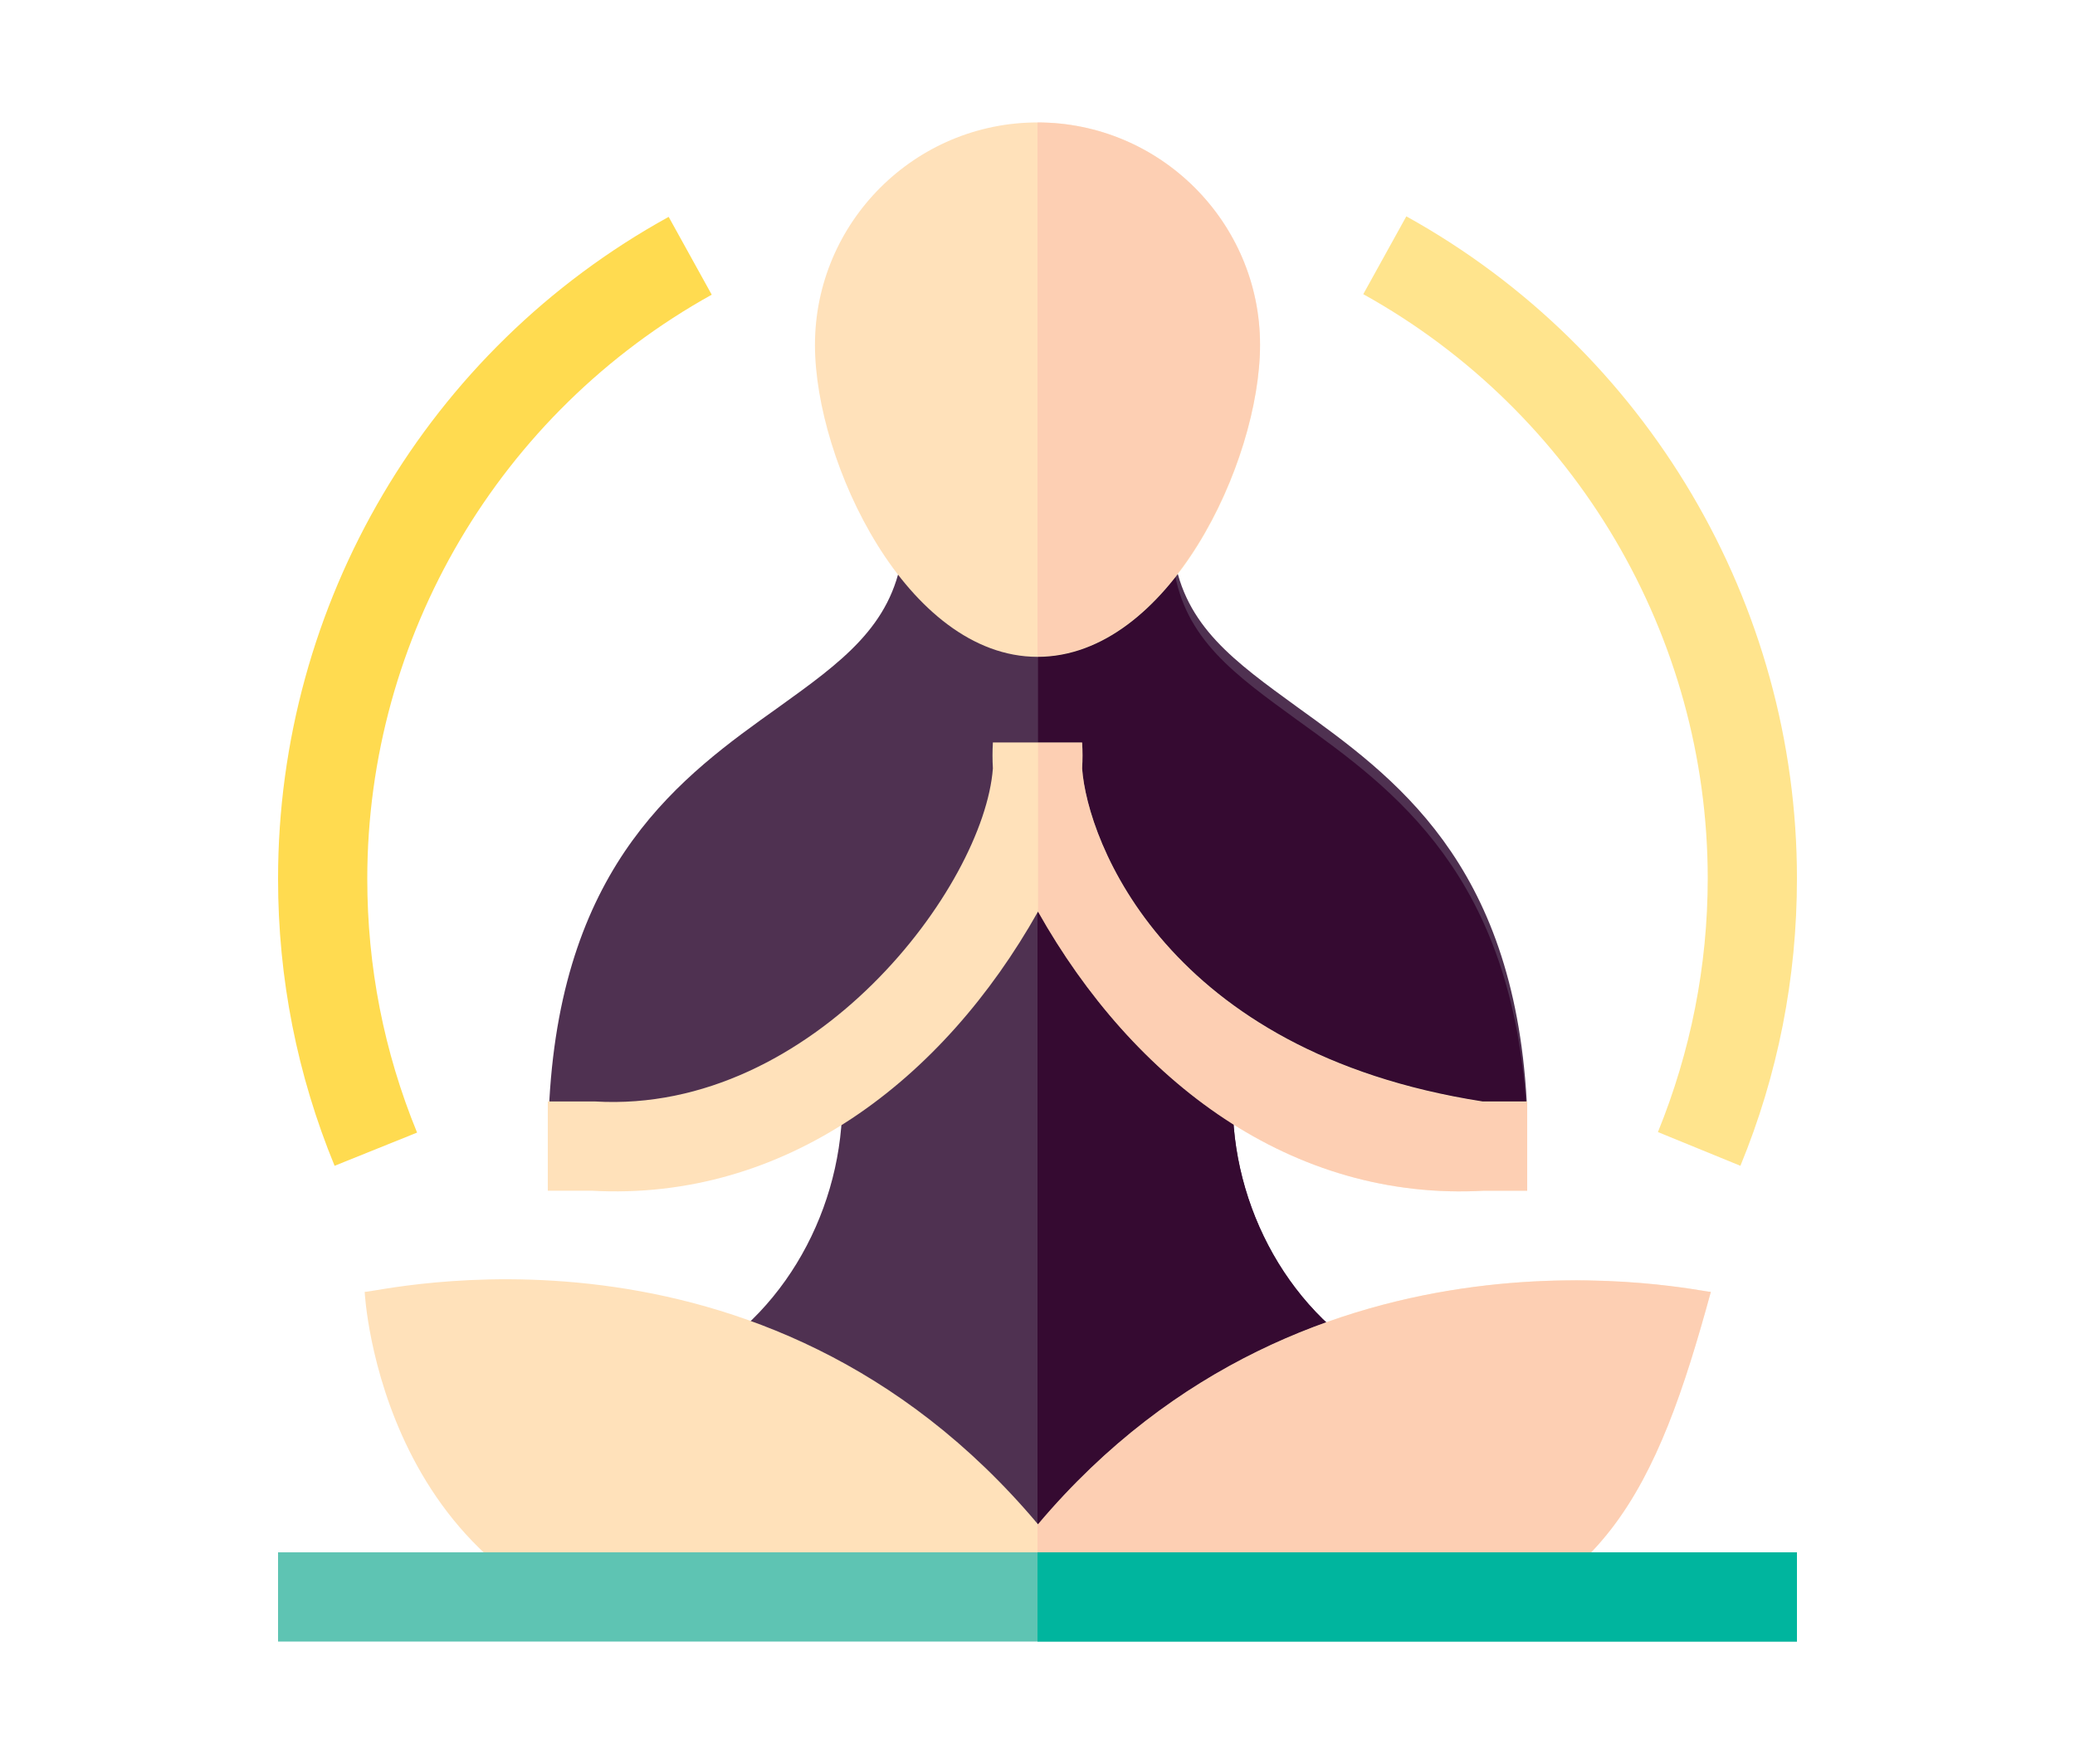
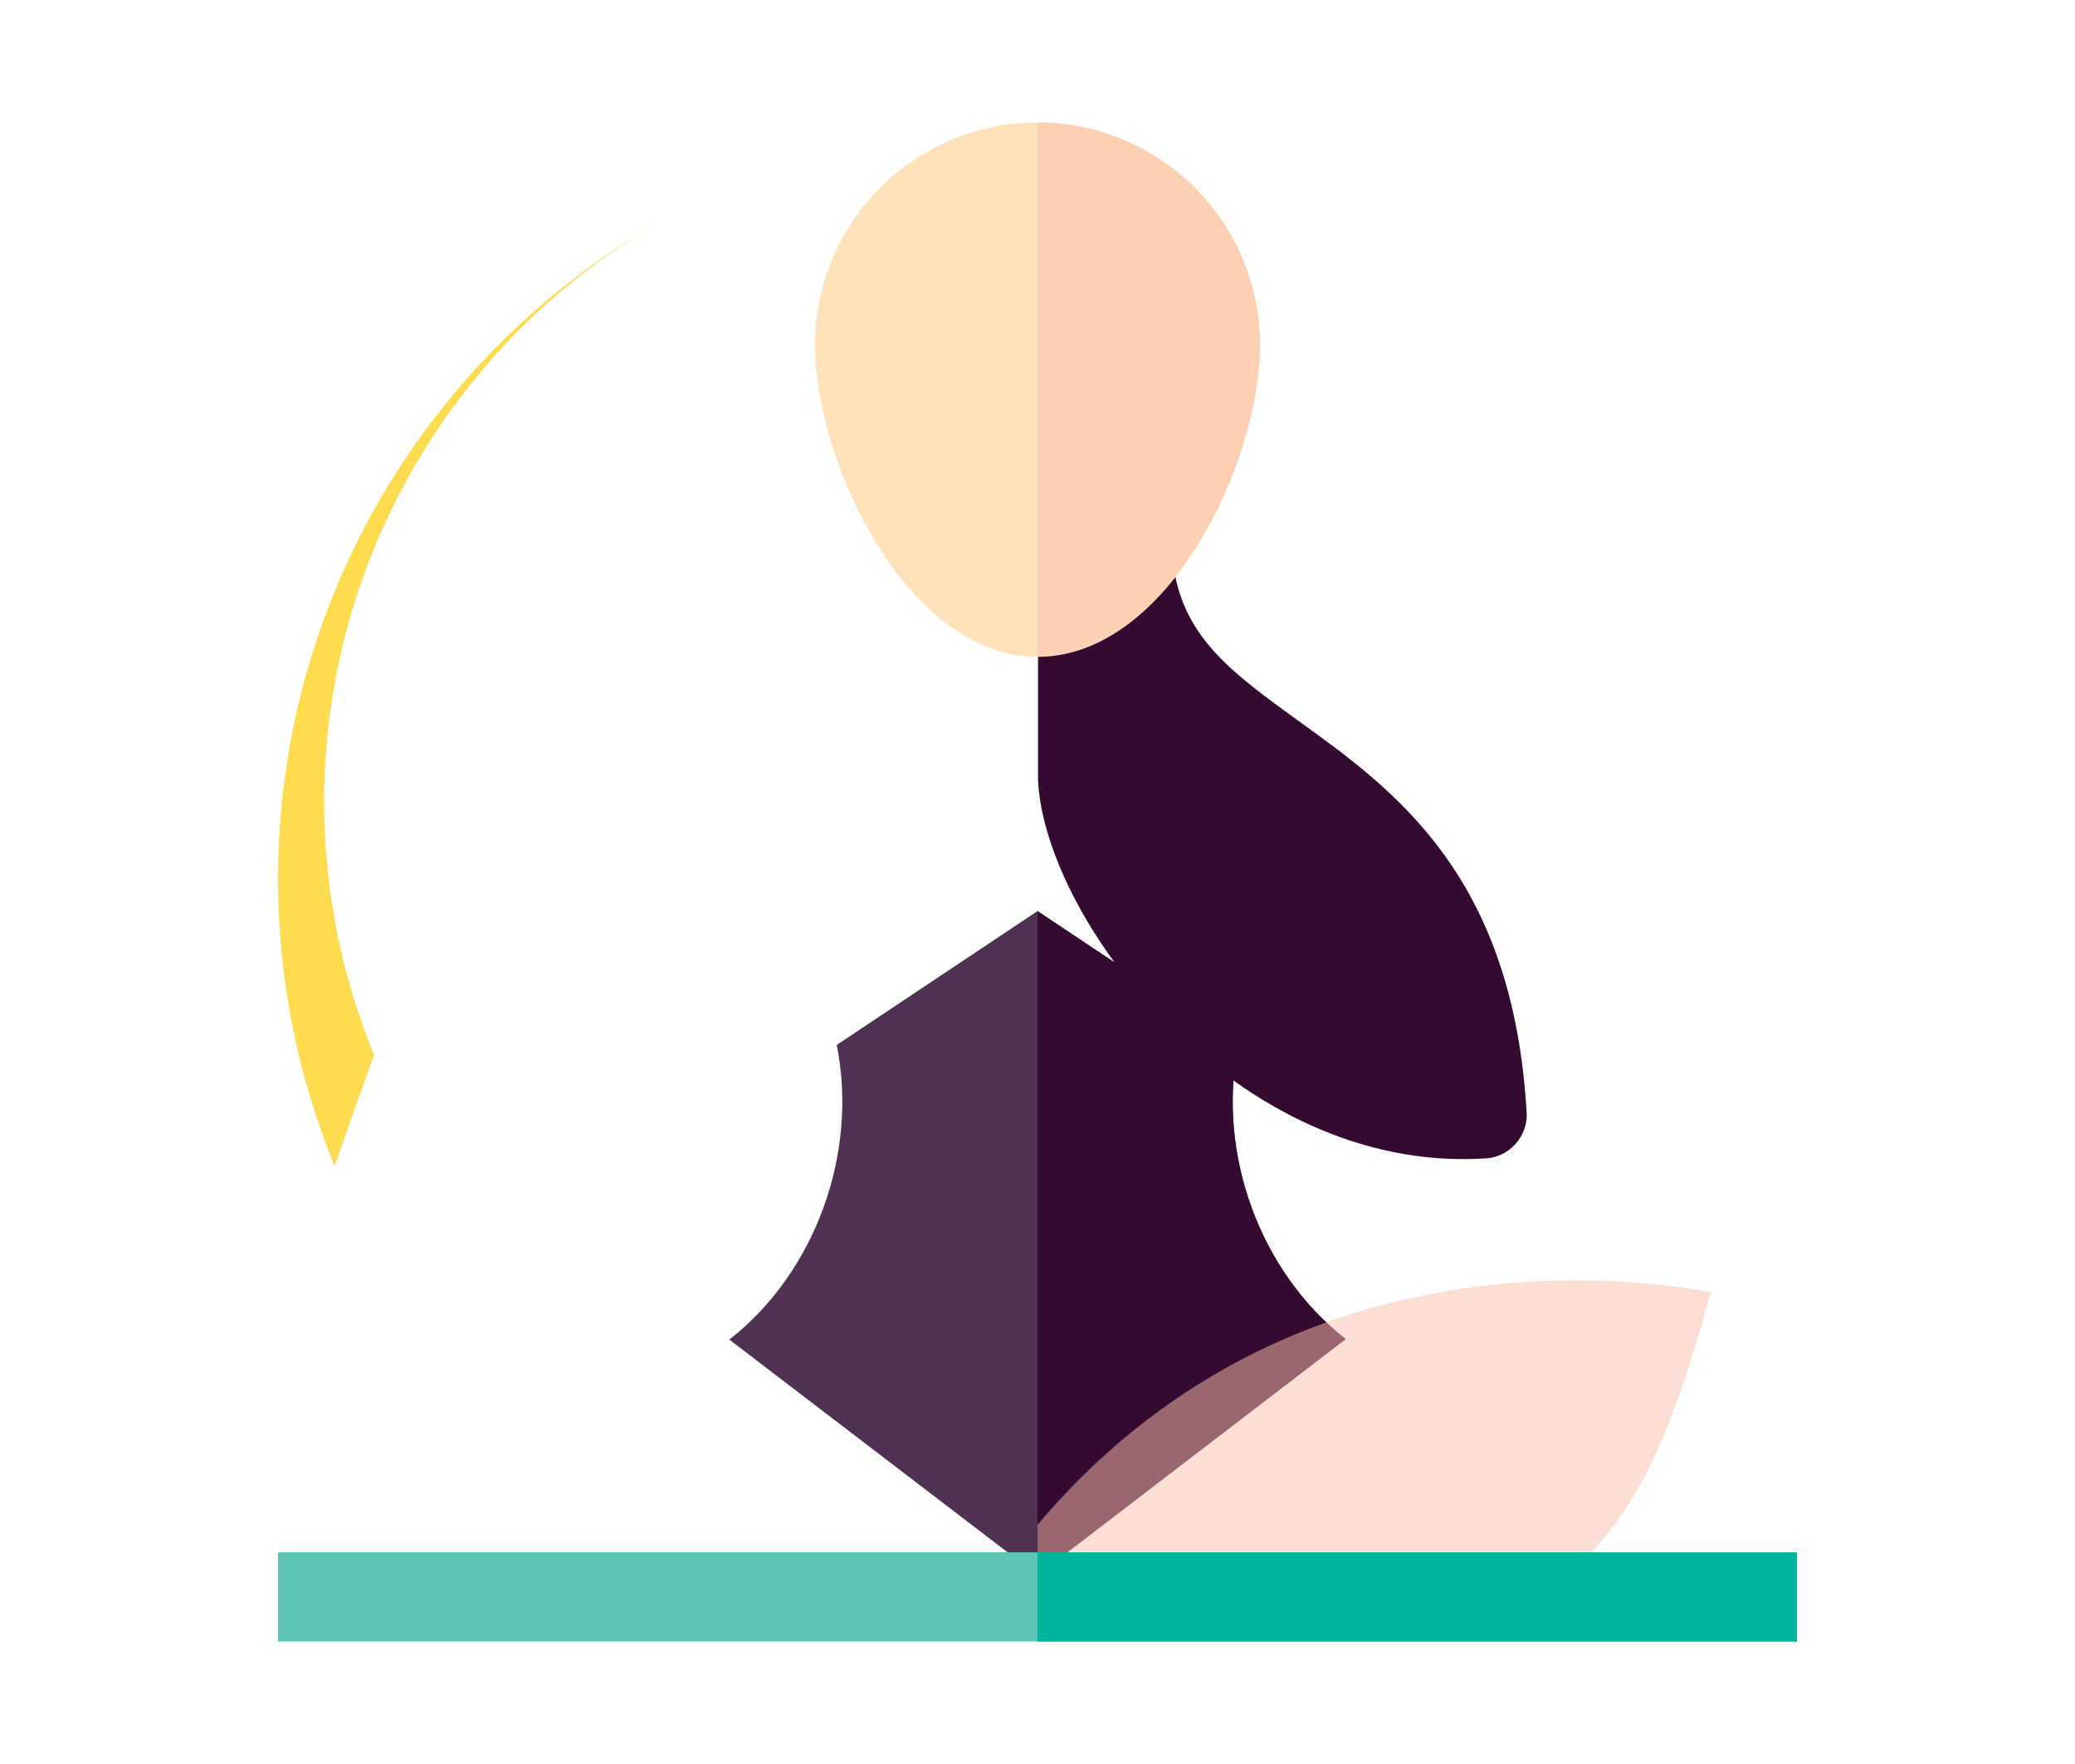
<svg xmlns="http://www.w3.org/2000/svg" version="1.1" id="Layer_1" x="0px" y="0px" viewBox="0 0 400 340" style="enable-background:new 0 0 400 340;" xml:space="preserve">
  <style type="text/css">
	.st0{fill:#0367D2;}
	.st1{fill:#E1F2FB;}
	.st2{fill:#9CC9FF;}
	.st3{fill:#66B3FF;}
	.st4{fill:#FFF0C1;}
	.st5{fill:#FFE99F;}
	.st6{fill:#FFDB50;}
	.st7{fill:#FFF6DD;}
	.st8{fill:#A56B44;}
	.st9{fill:#008F8C;}
	.st10{fill:#00B59E;}
	.st11{fill:#B7DBD3;}
	.st12{fill:#FFE1BA;}
	.st13{fill:#4F3151;}
	.st14{fill:#350A31;}
	.st15{opacity:0.51;fill:#FABEAC;enable-background:new    ;}
	.st16{fill:#FFE48D;}
	.st17{fill:#5EC4B3;}
	.st18{fill:#FFE1BA;stroke:#FFFFFF;stroke-width:1.8;stroke-miterlimit:10;}
	.st19{fill:#FFE278;}
	.st20{opacity:0.75;fill:#FFDB50;enable-background:new    ;}
	.st21{opacity:0.29;fill:#664C68;enable-background:new    ;}
	.st22{fill:#ECF0F3;}
	.st23{clip-path:url(#SVGID_00000067952933562557818250000003377738001524602772_);}
	.st24{clip-path:url(#SVGID_00000167364233067236215640000010179403941323888285_);}
	.st25{fill:#FFFFFF;}
	.st26{fill:#004A93;}
</style>
  <g>
    <g>
      <path class="st13" d="M259.4,258.1L200,303.6l-59.4-45.4c16.5-12.9,24.9-35.8,20.7-56.8l38.7-25.8l38.7,25.8    C234.5,222.4,242.9,245.2,259.4,258.1L259.4,258.1z" />
      <path class="st14" d="M259.4,258.1L200,303.6v-128l38.7,25.8C234.5,222.4,242.9,245.2,259.4,258.1L259.4,258.1z" />
-       <path class="st13" d="M285.8,220.9c-47.3,2.7-84.3-45.4-85.8-72.8c-1.4,26.8-38.1,75.6-85.8,72.8c-4.8,0-8.6-4-8.3-8.8    c2.6-46,25.5-62.5,44.2-75.8c12.1-8.7,21.7-15.6,23.8-29.2h52.4c2.1,13.6,11.7,20.4,23.8,29.2c18.6,13.4,41.6,29.8,44.2,75.8    C294.4,216.9,290.6,220.9,285.8,220.9L285.8,220.9z" />
      <path class="st14" d="M285.9,223.3c-47.3,2.7-84.3-45.4-85.8-72.8v-40.9h26.2c2.1,13.6,11.7,20.4,23.8,29.2    c18.6,13.4,41.6,29.8,44.2,75.8C294.5,219.2,290.7,223.3,285.9,223.3L285.9,223.3z" />
-       <path class="st12" d="M294.4,212.3v17.2h-8.3c-37.1,2.1-67.6-21.1-86-53.8c-18.3,32.5-48.7,55.9-86.1,53.8h-8.4v-17.2h9.1    c42.2,2.5,75-41.5,76.7-64.2c-0.1-1.7-0.1-3.3,0-5h17.2c0.1,1.6,0.1,3.3,0,5c1,14,16.2,54.7,77.2,64.2L294.4,212.3L294.4,212.3z" />
-       <path class="st15" d="M294.4,212.3v17.2h-8.3c-37.1,2.1-67.6-21.1-86-53.8v-32.5h8.5c0.1,1.6,0.1,3.3,0,5    c1,14,16.2,54.7,77.2,64.2h8.6V212.3z" />
      <path class="st12" d="M200,23.6c-23.6,0-42.9,19.2-42.9,42.9c0,22.6,17.8,60.1,42.9,60.1c25.2,0,42.9-37.4,42.9-60.1    C242.9,42.8,223.6,23.6,200,23.6L200,23.6z" />
      <path class="st15" d="M242.9,66.4c0,22.6-17.7,60.1-42.9,60.1V23.6C223.6,23.6,242.9,42.8,242.9,66.4L242.9,66.4z" />
-       <path class="st16" d="M335.5,224.7l-15.9-6.5c6.3-15.5,9.6-32,9.6-48.9c0-46.7-25.5-89.9-66.4-112.6l8.3-15    c46.4,25.7,75.3,74.7,75.3,127.6C346.4,188.6,342.7,207.2,335.5,224.7L335.5,224.7z" />
-       <path class="st6" d="M64.5,224.7c-7.2-17.5-10.9-36.1-10.9-55.3c0-53.1,28.8-102,75.3-127.6l8.3,15    c-40.9,22.7-66.4,65.9-66.4,112.6c0,16.9,3.2,33.3,9.6,48.9L64.5,224.7z" />
-       <path class="st12" d="M329.8,249c-10.3,37.7-20.9,61.7-59.9,67.3L200,304l-69.8,12.3c-56.9-8.2-59.9-67.1-59.9-67.3    c2.1,0.2,76.6-18.5,129.8,44.8l0,0C252.8,231.3,328.3,249.2,329.8,249L329.8,249z" />
+       <path class="st6" d="M64.5,224.7c-7.2-17.5-10.9-36.1-10.9-55.3c0-53.1,28.8-102,75.3-127.6c-40.9,22.7-66.4,65.9-66.4,112.6c0,16.9,3.2,33.3,9.6,48.9L64.5,224.7z" />
      <path class="st15" d="M329.8,249c-10.3,37.7-20.9,61.7-59.9,67.3L200,304v-10.1l0,0C252.8,231.3,328.3,249.2,329.8,249L329.8,249z    " />
      <rect x="53.6" y="299.2" class="st17" width="292.8" height="17.2" />
      <rect x="200" y="299.2" class="st10" width="146.4" height="17.2" />
    </g>
  </g>
</svg>